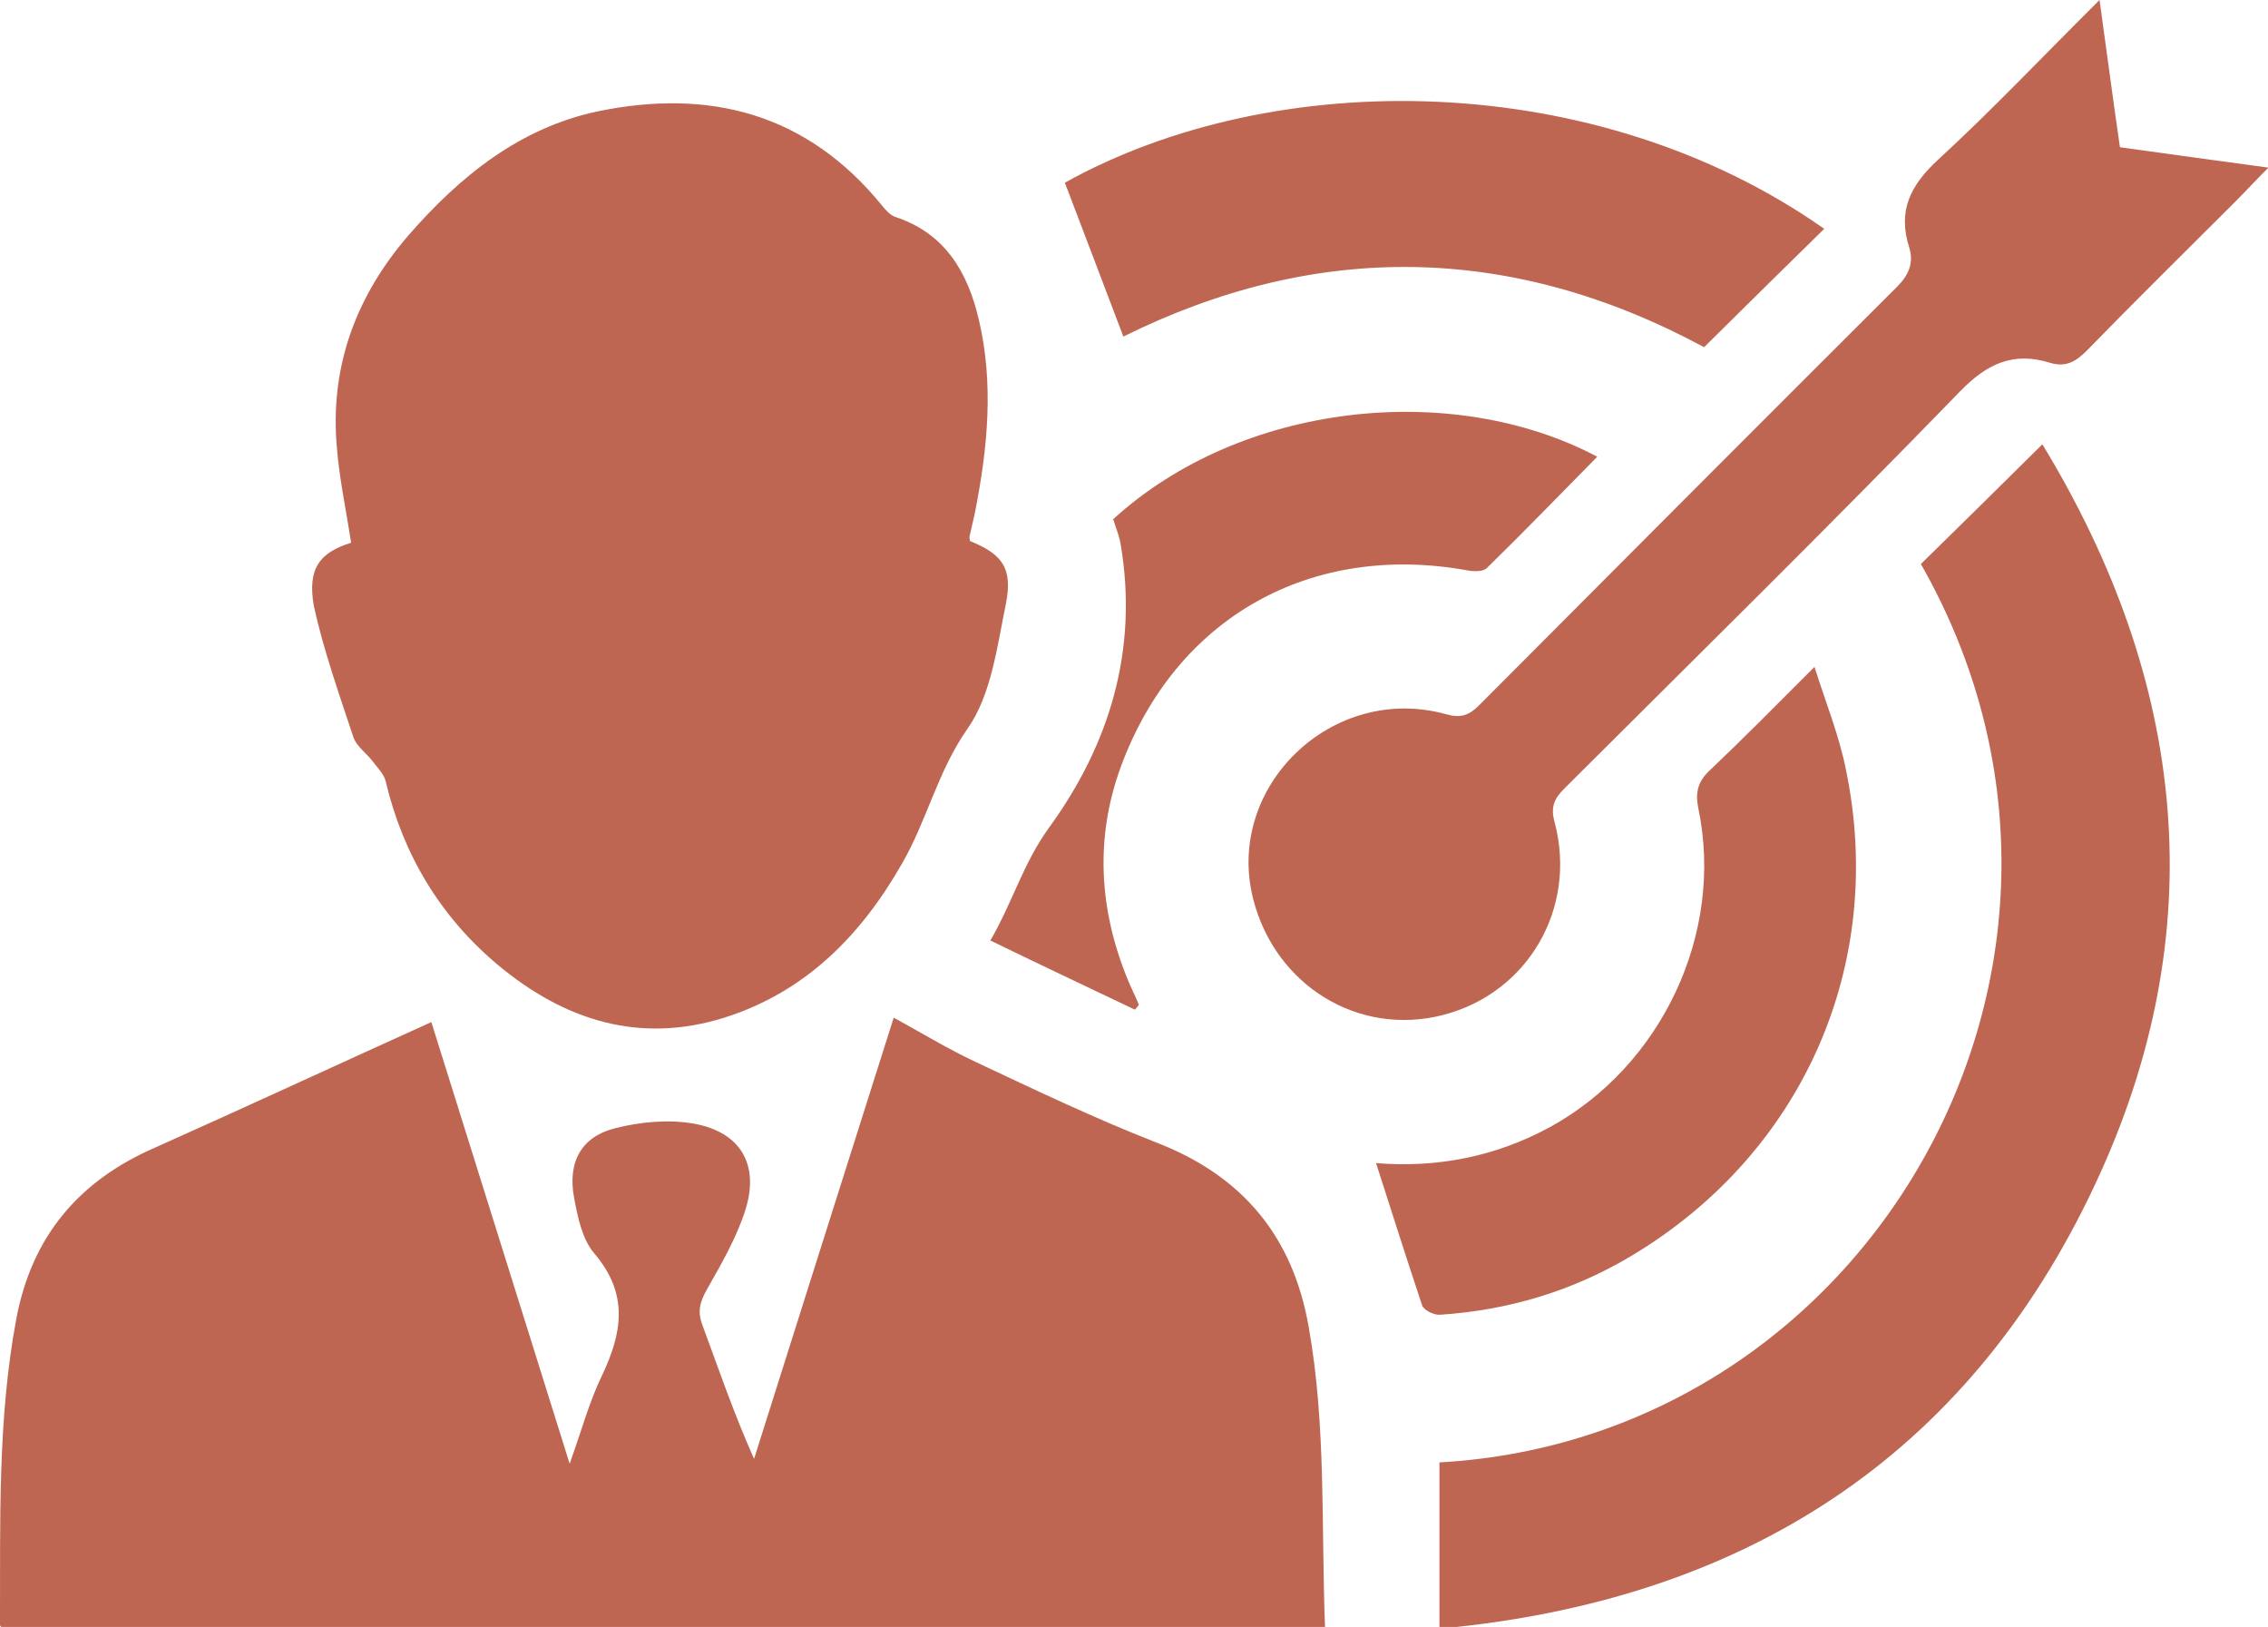
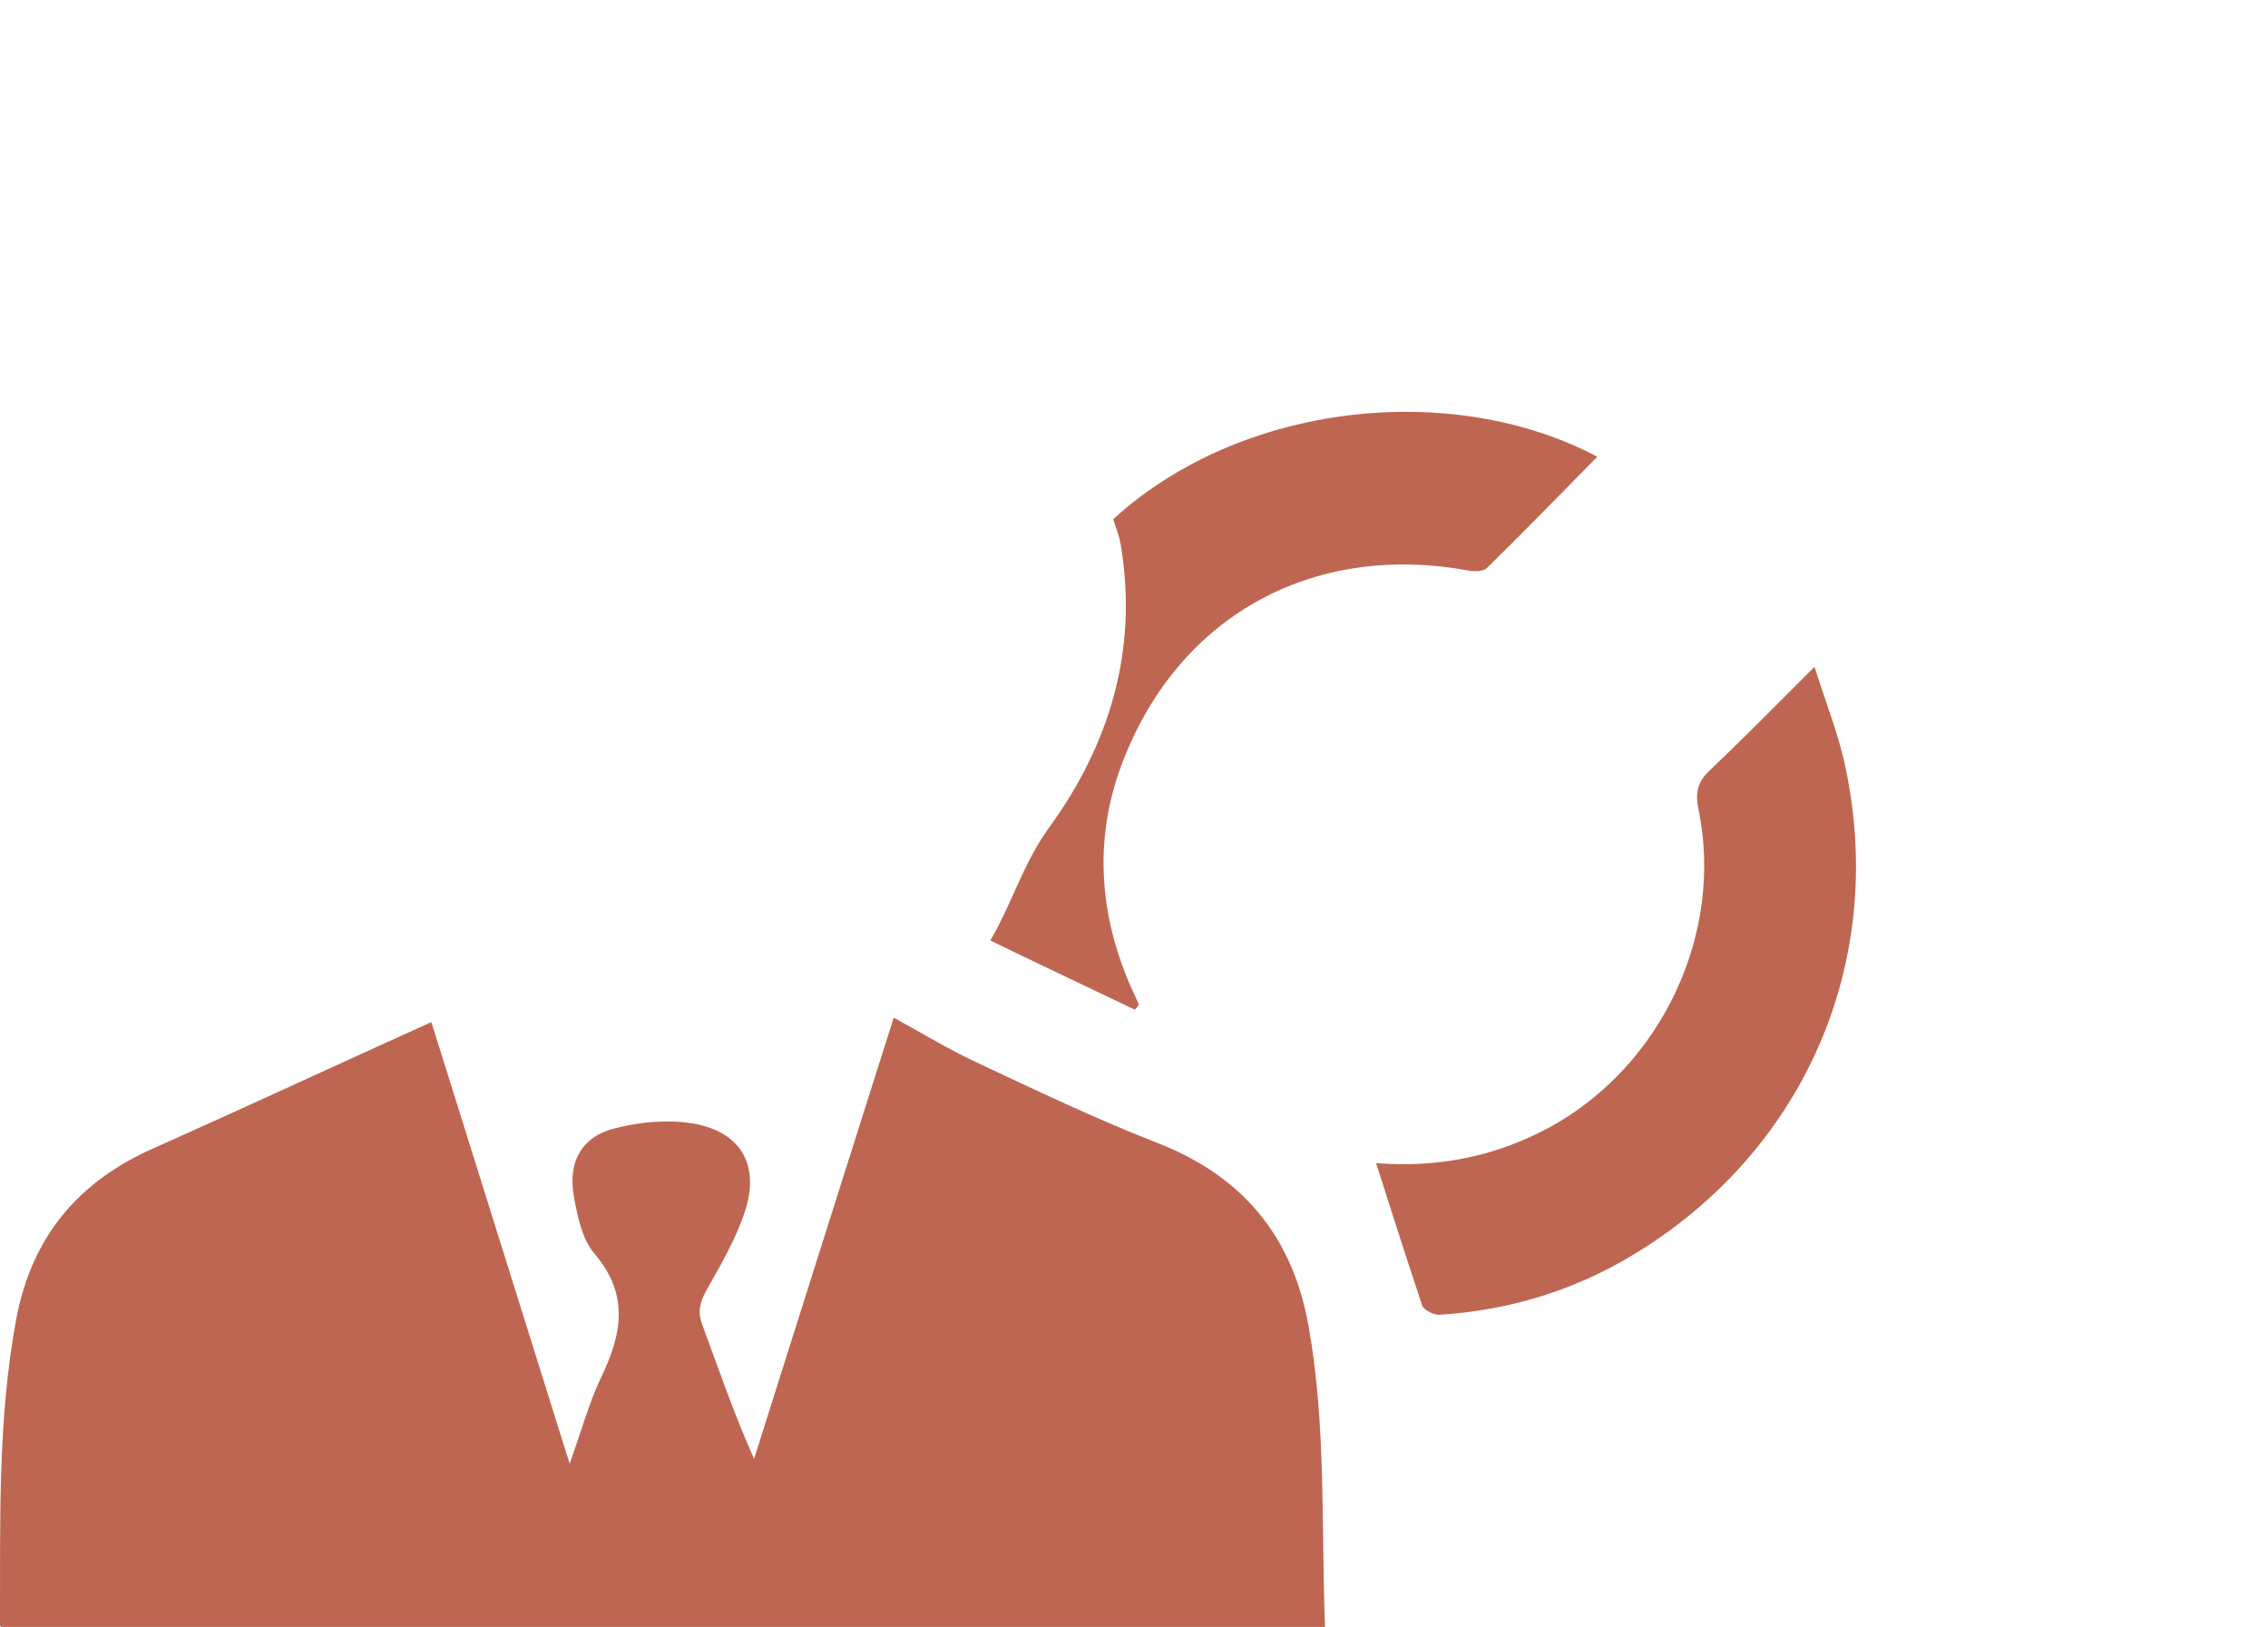
<svg xmlns="http://www.w3.org/2000/svg" version="1.1" id="Слой_1" x="0" y="0" viewBox="0 0 511.6 366.9" xml:space="preserve">
  <style>.st0{fill:#be6652}</style>
  <path class="st0" d="M97.3 230.5c10.1 32.2 20.4 65.1 31.2 99.6 2.7-7.5 4.4-13.9 7.2-19.7 4.7-9.8 6.2-18.6-1.7-27.8-2.7-3.2-3.7-8.2-4.5-12.5-1.5-8 1.6-13.8 9.4-15.7 5.6-1.4 11.9-2 17.6-1 10.6 1.9 14.9 9.3 11.6 19.6-2 6.2-5.4 12.1-8.7 17.9-1.5 2.7-2.1 4.8-1 7.8 3.7 10 7.1 20 11.7 30.3 10.4-33 20.9-66 31.5-99.5 6.4 3.5 12.3 7.1 18.5 10 13.4 6.3 26.8 12.7 40.6 18.1 19.5 7.5 30.9 21.1 34.5 41.6 4 22.4 2.8 45.1 3.7 68H.6c-.2-.2-.6-.5-.6-.7.1-23.1-.6-46.3 3.7-69.2 3.5-18.4 14-31 31.3-38.5 20.8-9.3 41.3-18.8 62.3-28.3z" />
-   <path class="st0" d="M79.2 122.4c-1.2-7.8-2.8-15.2-3.3-22.6C74.6 82 80.6 66.4 92.2 53c11.6-13.3 25.1-24.2 42.7-27.9 25.2-5.2 47.2.5 64.1 21.3.8 1 1.8 2.1 2.9 2.5 11.3 3.7 16.4 12.5 18.9 23.2 3.4 14.4 2 28.8-.8 43.1-.4 2-.9 3.9-1.3 5.8-.1.3.1.6.1 1 7.3 3 9.7 6.1 8.1 14.2-2 9.7-3.3 20.6-8.7 28.2-6.7 9.6-9.1 20.6-14.7 30.3-9.3 16.3-21.8 29-40.1 34.8-19.2 6-36.1.6-51.1-11.9-13-10.9-21.4-24.9-25.3-41.4-.4-1.7-1.9-3.1-3-4.6-1.4-1.8-3.6-3.3-4.3-5.4-3.2-9.7-6.7-19.5-8.9-29.5-1.5-8.5 1.3-12.1 8.4-14.3zM324.7 367.3v-37.5c98.1-5.5 159.2-113.8 108.6-202.6 9-8.8 17.9-17.6 27.4-27 32.6 53.6 38.7 109.8 11.9 166.9-28.9 61.7-79.6 93.9-147.9 100.2zM473.6 0c1.6 11.5 3 22.2 4.6 33.2 10.8 1.5 21.6 3 33.5 4.6-3 3-5.2 5.4-7.5 7.7-11.2 11.2-22.5 22.3-33.5 33.6-2.5 2.5-4.8 3.8-8.3 2.7-8.2-2.5-14.1.1-20.3 6.5-29.3 30.2-59.4 59.8-89.2 89.5-2.3 2.3-3.2 4.2-2.2 7.7 5.1 19.4-6.1 38.5-25.2 43.4-19 4.9-37.8-6.6-42.8-26.1-6.5-25.4 17.9-48.9 43.6-41.7 3.2.9 5.1.2 7.3-2 31.4-31.5 62.8-63 94.3-94.4 2.7-2.7 3.8-5.4 2.8-8.8-2.7-8.3.2-14.1 6.5-19.9 12.2-11.2 23.8-23.5 36.4-36zM384.4 78.3c-43.4-23.4-87.4-24-131-2.4-4.4-11.5-8.7-23-13.2-34.7 47.5-26.4 119.9-25.7 171.3 10.4-9 8.8-17.9 17.6-27.1 26.7z" />
  <path class="st0" d="M310.4 262.3c13.4 1.1 26.7-1.3 39.2-8.1 25.2-13.8 39.4-43.7 33.5-71.9-.7-3.4-.2-5.9 2.4-8.4 7.7-7.3 15.2-14.9 23.8-23.5 2.6 8.2 5.6 15.6 7.1 23.2 9.1 43.9-9.7 86.4-48.2 109.5-13.3 8-27.9 12.4-43.4 13.4-1.3.1-3.6-1-4-2.1-3.5-10.5-6.9-21.2-10.4-32.1zM256 227.7c-10.7-5.1-21.5-10.2-32.6-15.6 5-8.6 7.4-17.4 13.2-25.4 13.7-18.8 20.2-40.2 16.2-63.9-.3-1.9-1.1-3.8-1.7-5.7C280 90.7 327.6 85.7 360.3 103c-8.3 8.4-16.5 16.9-24.9 25.1-.8.8-2.7.8-4 .6-35.6-6.6-66.2 10.5-78.6 44.3-5.8 15.9-4.9 32 1.5 47.7.8 2 1.8 3.9 2.6 5.9-.3.4-.6.8-.9 1.1z" />
</svg>